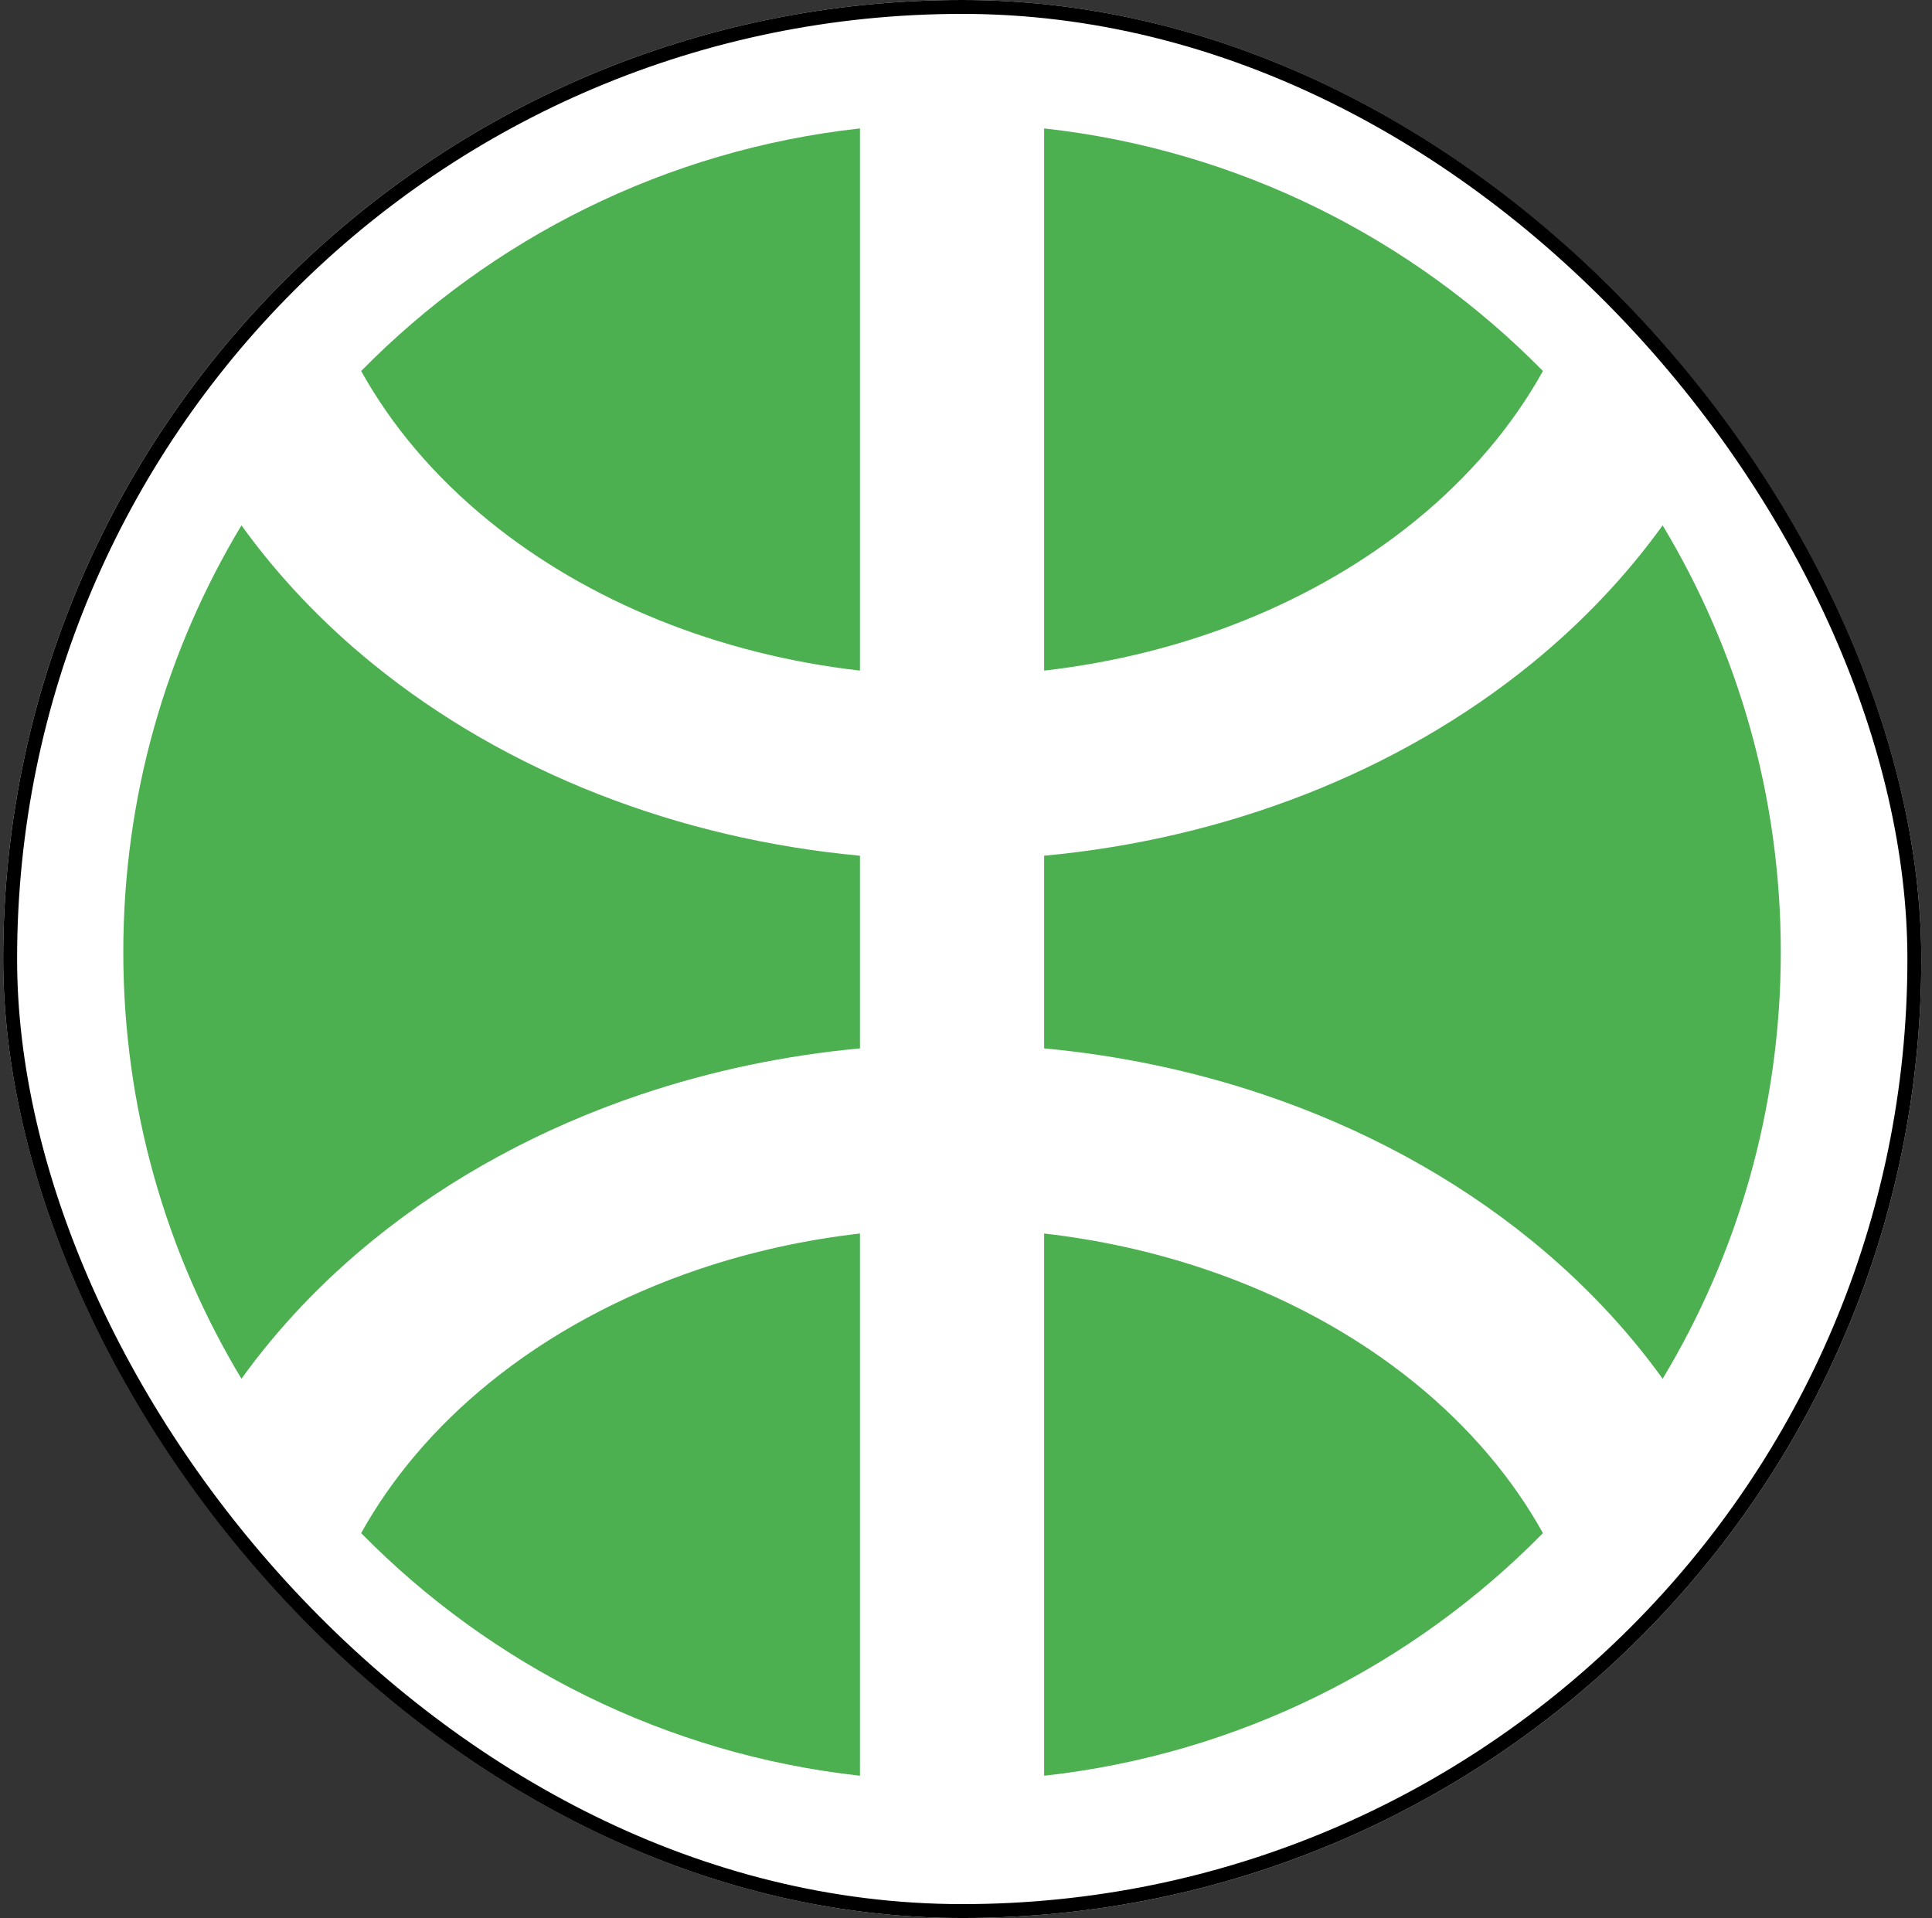
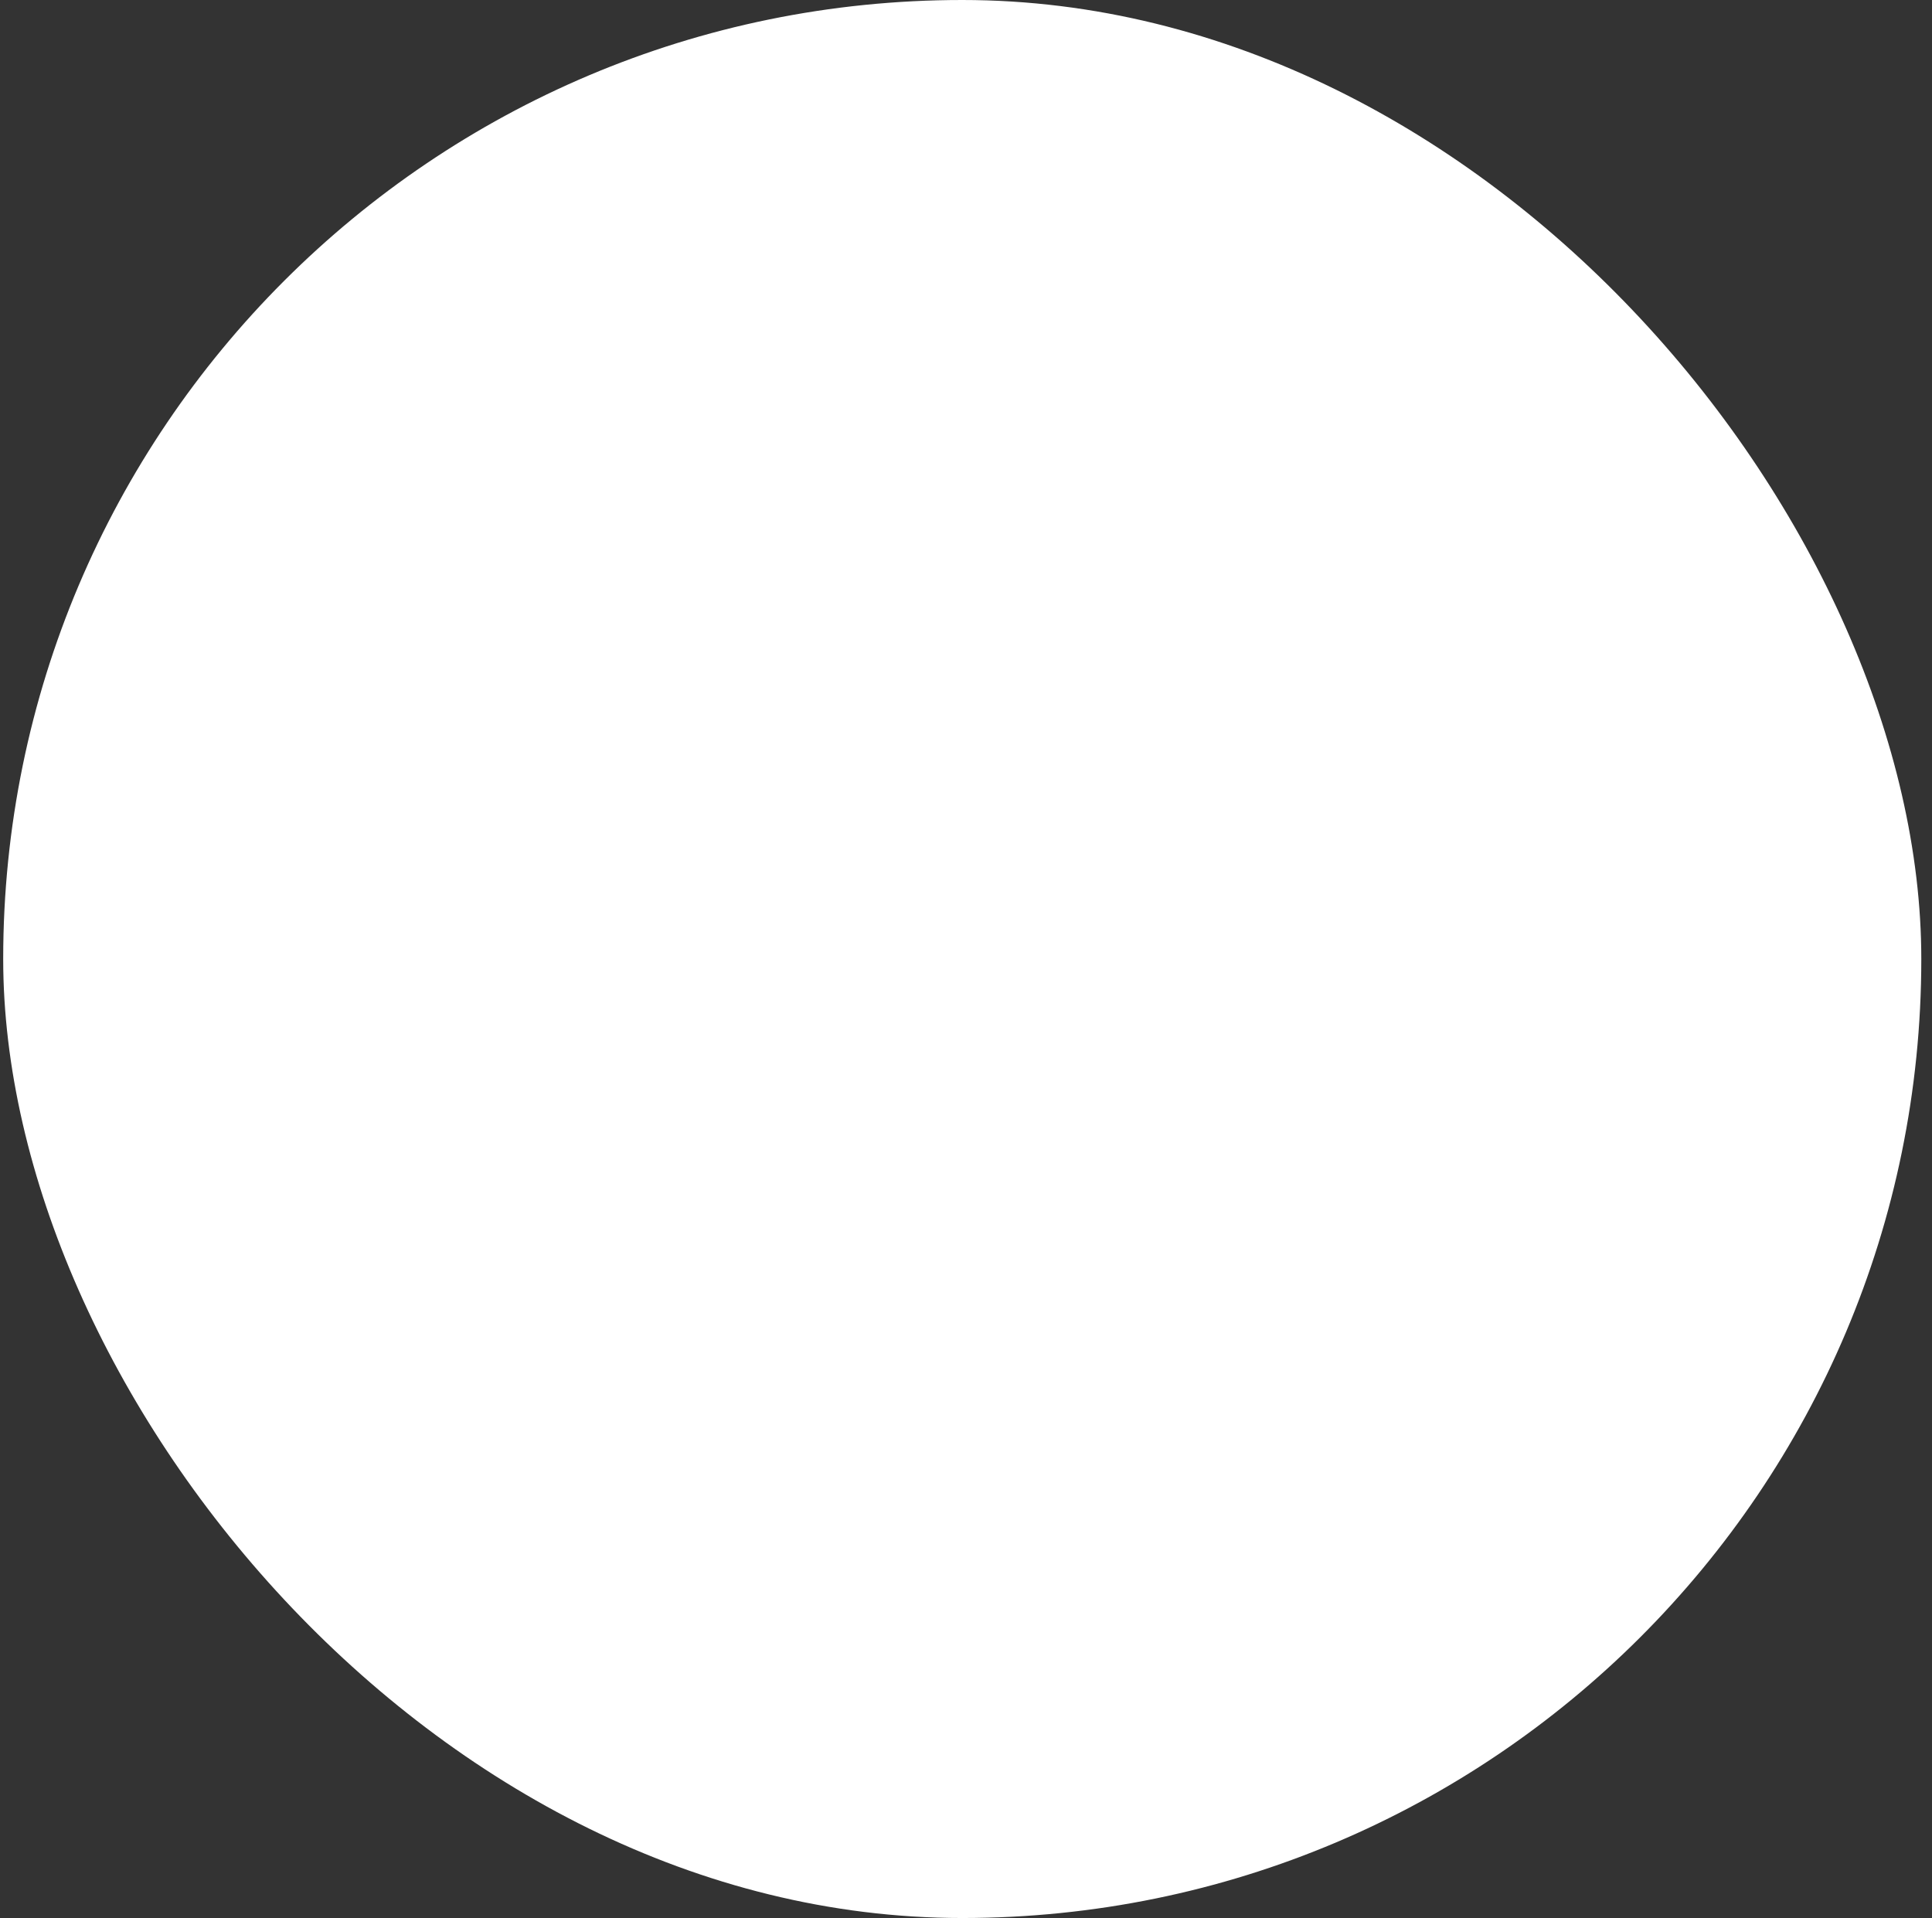
<svg xmlns="http://www.w3.org/2000/svg" width="139" height="138" viewBox="0 0 139 138" fill="none">
  <rect x="0" y="0" width="139" height="138" fill="#333333" stroke="none" />
  <g clip-path="url(#clip0_73_2374)">
-     <path d="M69.231 138C107.338 138 138.23 107.108 138.23 69C138.23 30.892 107.338 0 69.231 0C31.123 0 0.23 30.892 0.23 69C0.23 107.108 31.123 138 69.231 138Z" fill="white" />
-     <path fill-rule="evenodd" clip-rule="evenodd" d="M30.462 64.345C50.558 55.589 63.959 49.817 70.664 47.029C89.808 39.065 93.786 37.682 96.378 37.637C96.948 37.626 98.224 37.775 99.049 38.438C99.747 39.003 99.939 39.768 100.031 40.305C100.17 41.202 100.208 42.112 100.146 43.018C99.109 53.919 94.62 80.371 92.335 92.579C91.37 97.745 89.466 99.473 87.624 99.646C83.626 100.014 80.582 97.001 76.705 94.46C70.639 90.482 67.21 88.006 61.32 84.12C54.515 79.635 58.927 77.169 62.805 73.141C63.821 72.086 81.459 56.045 81.799 54.588C81.842 54.406 81.882 53.727 81.479 53.369C81.077 53.011 80.481 53.133 80.052 53.231C79.443 53.369 69.75 59.775 50.974 72.45C48.224 74.339 45.732 75.258 43.499 75.208C41.038 75.154 36.304 73.815 32.784 72.672C28.466 71.269 25.036 70.527 25.339 68.143C25.492 66.909 27.199 65.643 30.462 64.345Z" fill="white" />
-     <path fill-rule="evenodd" clip-rule="evenodd" d="M61.871 9.24L61.871 48.249C51.691 47.087 42.316 43.28 35.197 37.495C31.242 34.282 28.16 30.612 25.984 26.694C35.345 17.176 47.879 10.787 61.871 9.24ZM75.121 9.24V48.249C85.301 47.087 94.676 43.28 101.795 37.495C105.75 34.282 108.832 30.612 111.008 26.694C101.647 17.176 89.114 10.787 75.121 9.24ZM119.62 37.8C116.995 41.445 113.815 44.802 110.15 47.779C100.531 55.595 88.157 60.359 75.121 61.569V75.431C80.518 75.932 85.825 77.044 90.891 78.749C98.019 81.148 104.572 84.689 110.15 89.221C113.791 92.179 116.98 95.53 119.622 99.2C125.018 90.233 128.121 79.73 128.121 68.502C128.121 57.272 125.017 46.768 119.62 37.8ZM111.009 110.308C108.817 106.364 105.718 102.691 101.795 99.504C97.53 96.039 92.398 93.236 86.665 91.307C82.97 90.063 79.09 89.204 75.121 88.751L75.121 127.763C89.114 126.216 101.647 119.827 111.009 110.308ZM61.871 127.763L61.871 88.751C57.903 89.204 54.022 90.063 50.327 91.307C44.595 93.236 39.462 96.039 35.197 99.504C31.275 102.691 28.175 106.364 25.983 110.308C35.345 119.827 47.878 126.216 61.871 127.763ZM17.371 99.2C20.013 95.53 23.201 92.179 26.842 89.221C32.42 84.689 38.973 81.148 46.101 78.749C51.167 77.044 56.475 75.932 61.871 75.431V61.569C48.835 60.359 36.461 55.595 26.842 47.779C23.177 44.802 19.997 41.445 17.372 37.8C11.975 46.768 8.871 57.272 8.871 68.502C8.871 79.73 11.975 90.233 17.371 99.2Z" fill="#4CAF50" />
+     <path d="M69.231 138C107.338 138 138.23 107.108 138.23 69C138.23 30.892 107.338 0 69.231 0C31.123 0 0.23 30.892 0.23 69C0.23 107.108 31.123 138 69.231 138" fill="white" />
  </g>
-   <rect x="0.73" y="0.5" width="137" height="137" rx="68.5" stroke="black" />
  <defs>
    <clipPath id="clip0_73_2374">
      <rect x="0.23" width="138" height="138" rx="69" fill="white" />
    </clipPath>
  </defs>
</svg>